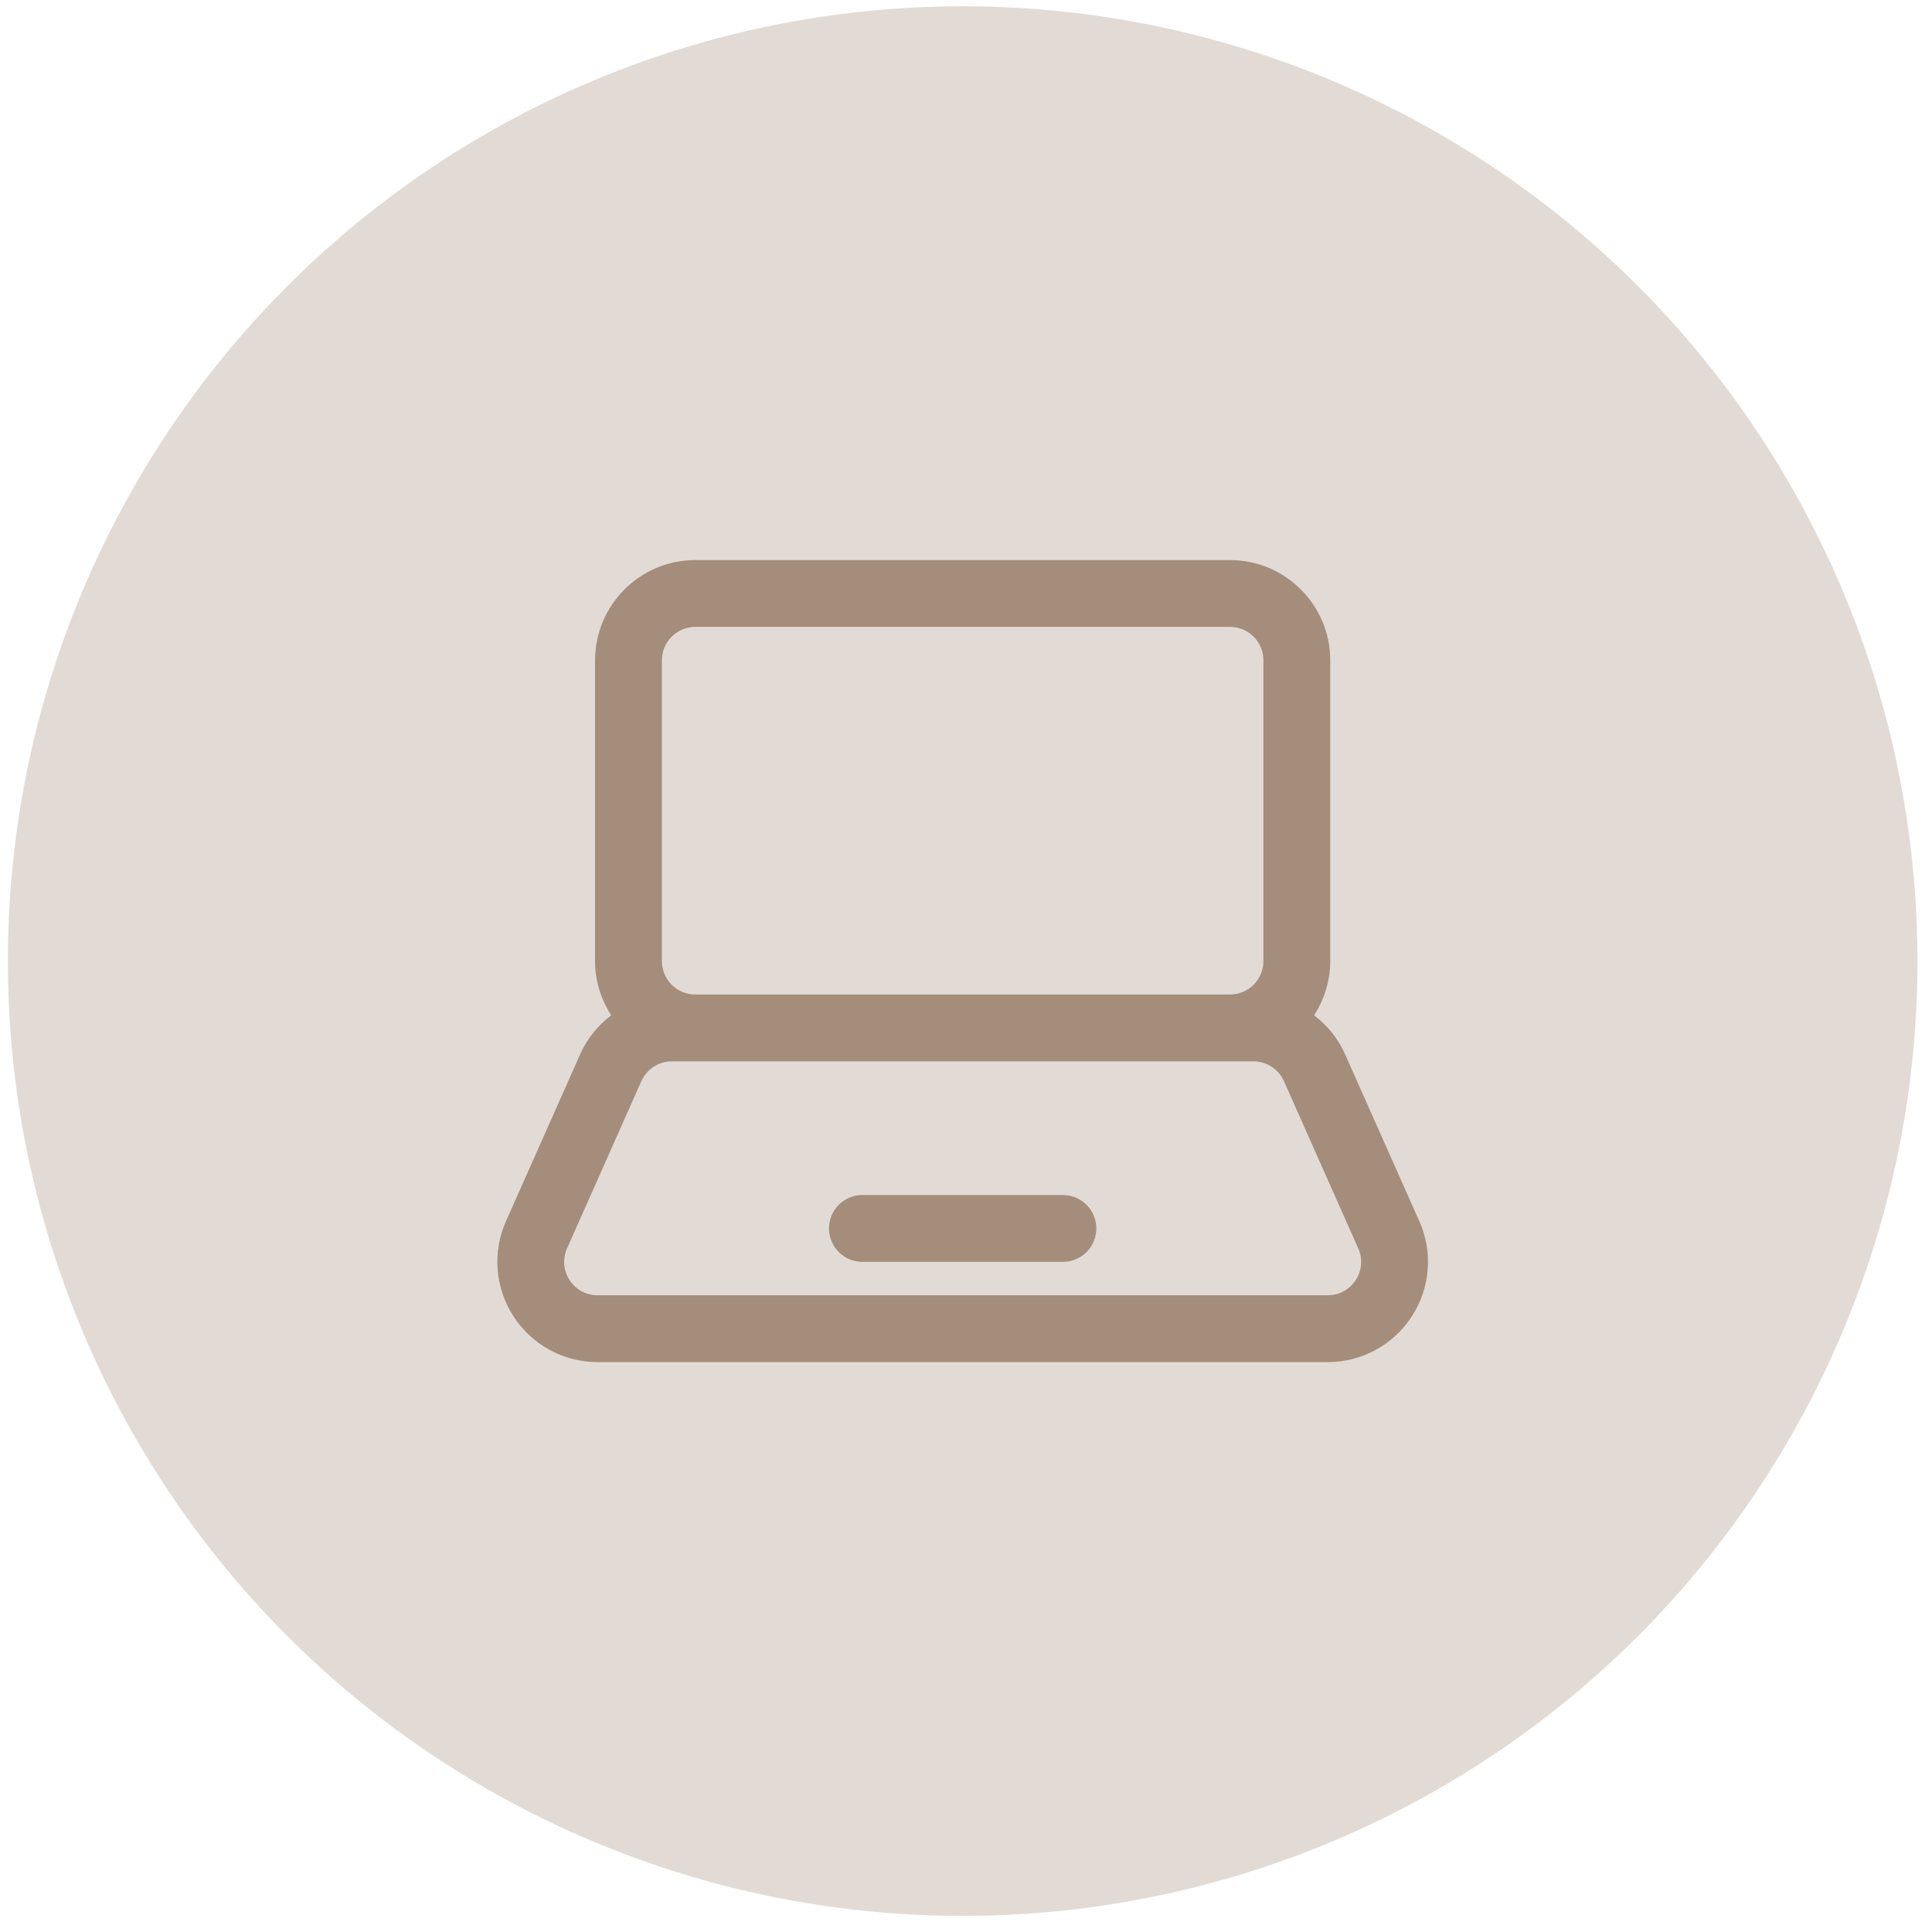
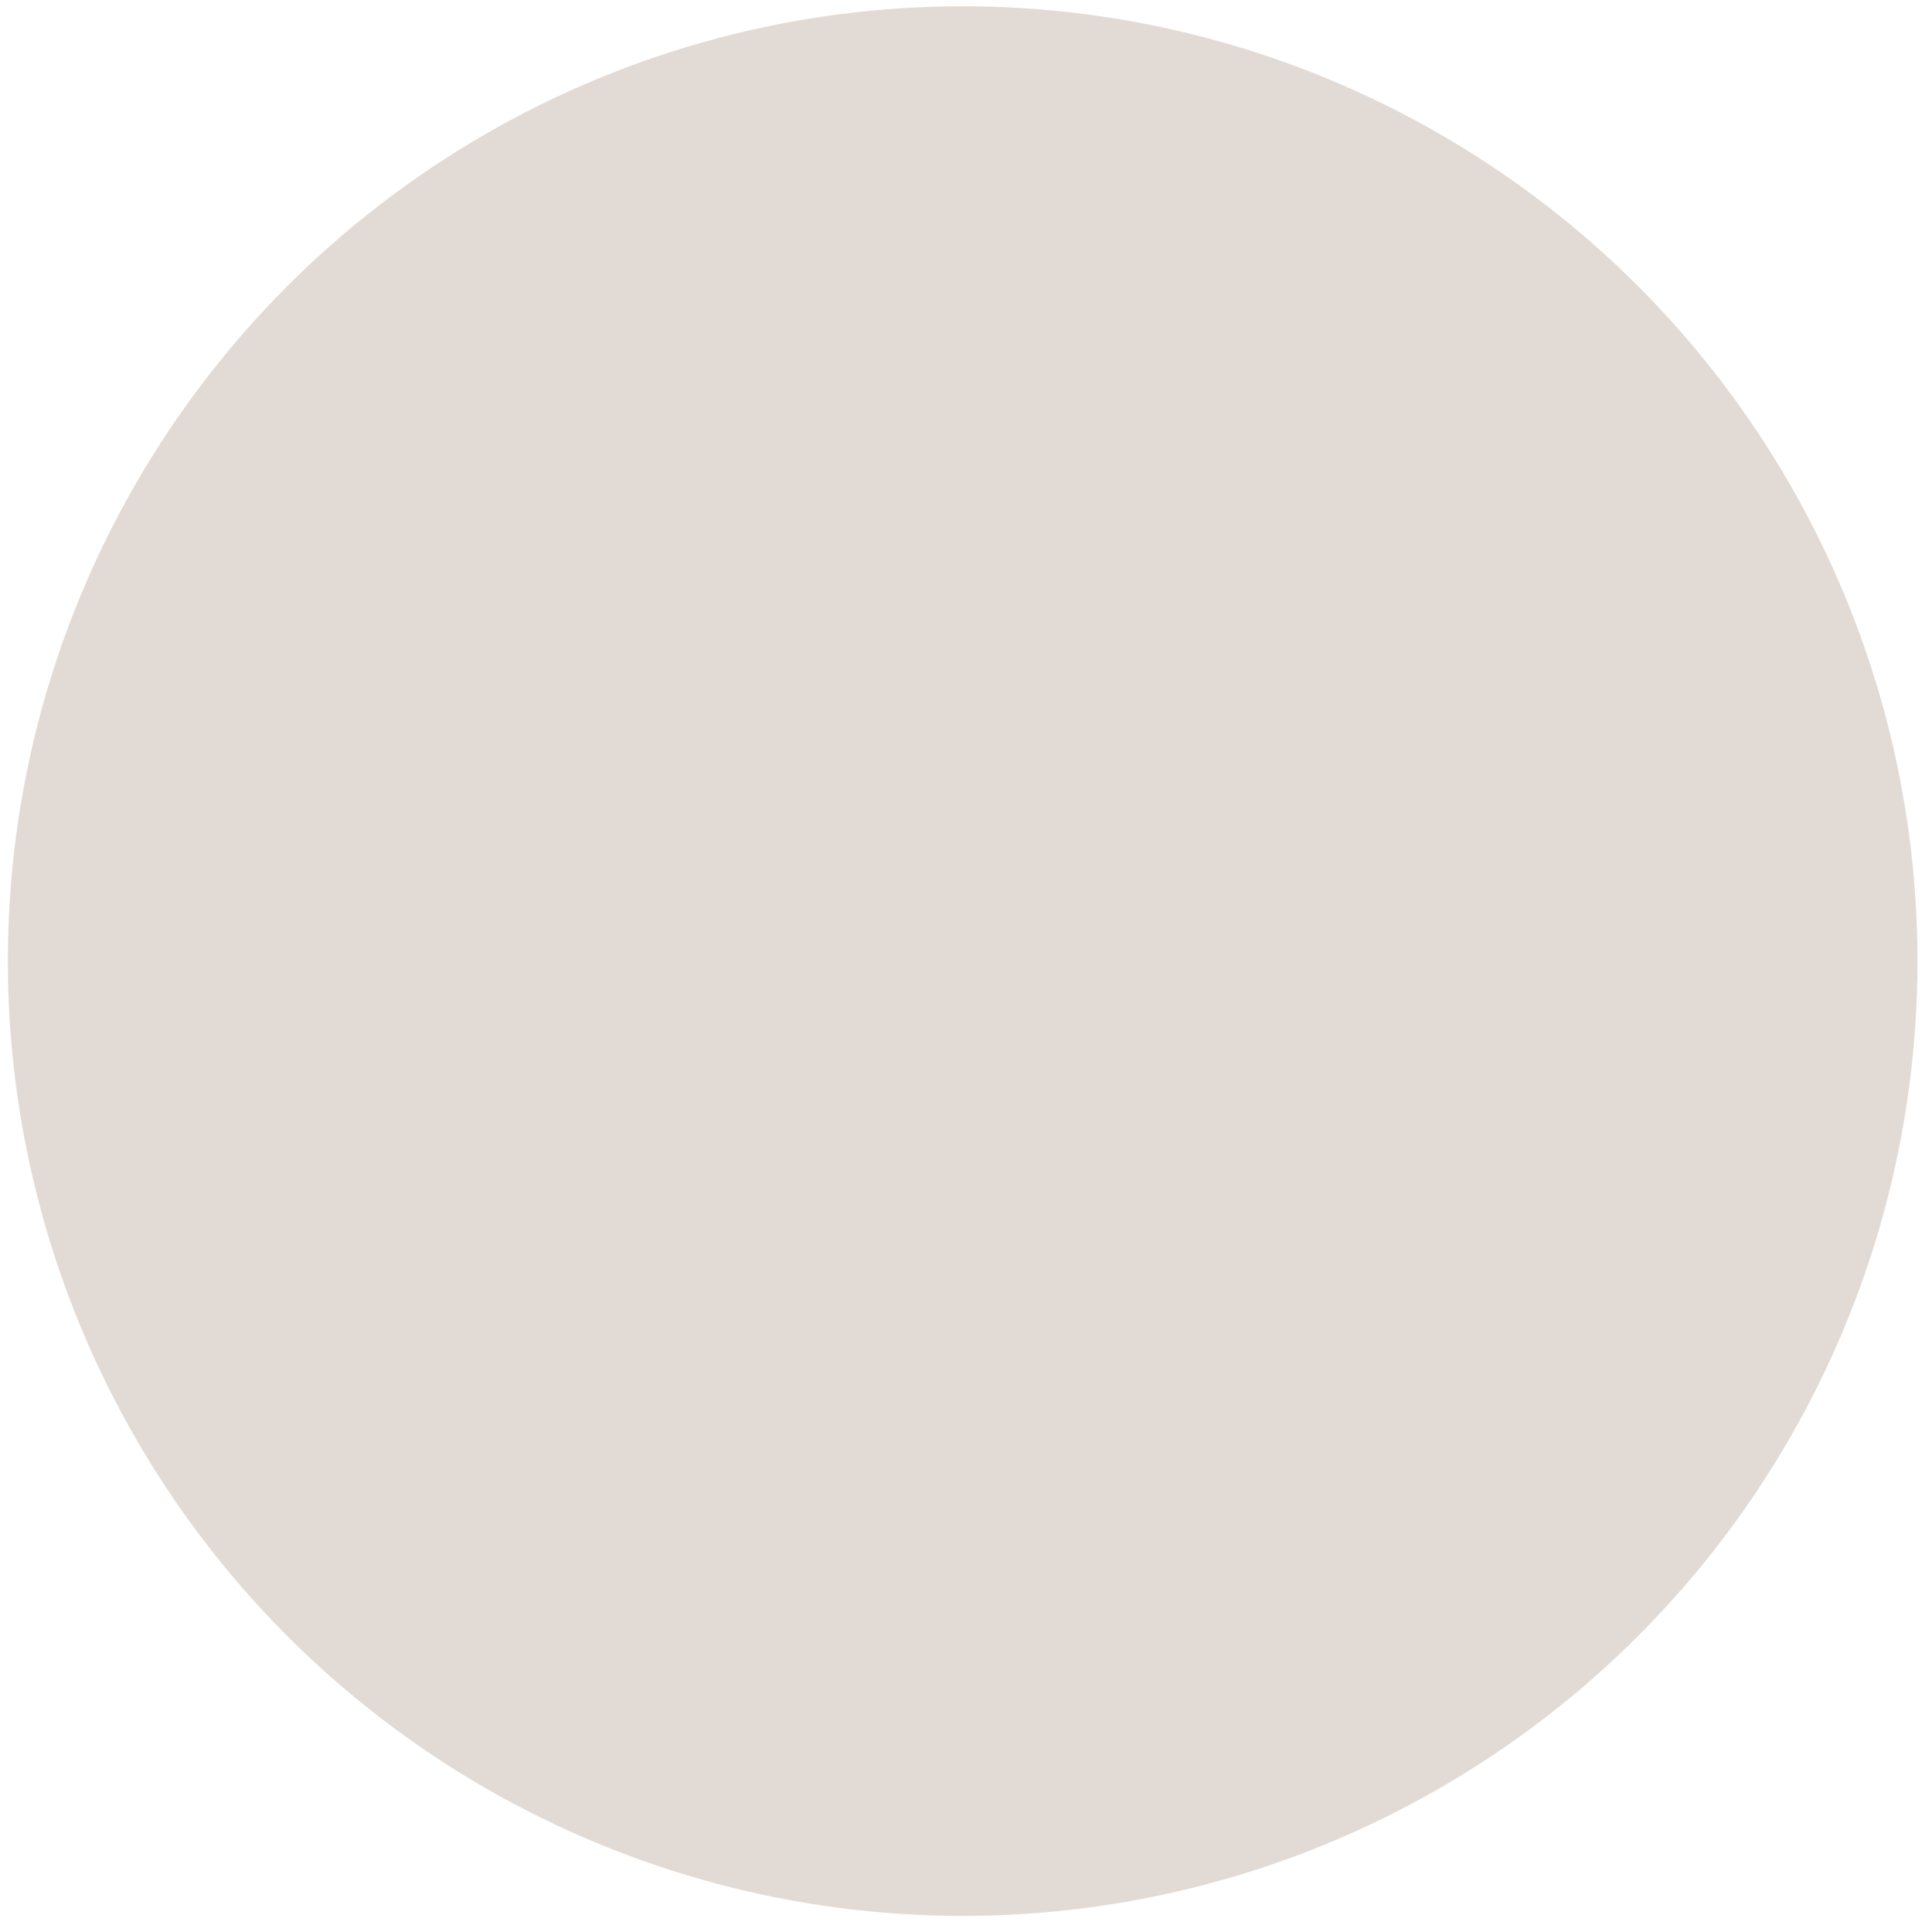
<svg xmlns="http://www.w3.org/2000/svg" width="109" height="109" viewBox="0 0 109 109" fill="none">
  <circle cx="54.312" cy="54.223" r="53.869" fill="#E2DBD5" />
-   <path d="M80.073 68.893L75.882 59.466C75.493 58.603 74.894 57.852 74.138 57.281C74.732 56.371 75.049 55.309 75.051 54.223V37.254C75.051 34.135 72.513 31.598 69.394 31.598H39.228C36.109 31.598 33.572 34.135 33.572 37.254V54.223C33.572 55.352 33.913 56.398 34.484 57.281C33.745 57.844 33.132 58.582 32.738 59.466L28.549 68.893C28.165 69.754 28.002 70.698 28.077 71.638C28.152 72.578 28.461 73.484 28.977 74.274C29.489 75.066 30.191 75.716 31.02 76.165C31.848 76.615 32.776 76.85 33.719 76.847H74.906C76.829 76.847 78.601 75.886 79.647 74.274C80.163 73.484 80.472 72.578 80.547 71.638C80.622 70.698 80.46 69.754 80.075 68.893H80.073ZM37.343 37.254C37.343 36.754 37.541 36.274 37.895 35.921C38.248 35.567 38.728 35.368 39.228 35.368H69.394C69.895 35.368 70.374 35.567 70.728 35.921C71.081 36.274 71.28 36.754 71.28 37.254V54.223C71.28 54.723 71.081 55.202 70.728 55.556C70.374 55.909 69.895 56.108 69.394 56.108H39.228C38.728 56.108 38.248 55.909 37.895 55.556C37.541 55.202 37.343 54.723 37.343 54.223V37.254ZM76.486 72.219C76.317 72.484 76.083 72.702 75.806 72.852C75.53 73.002 75.22 73.079 74.906 73.077H33.717C33.066 73.077 32.491 72.764 32.137 72.219C31.782 71.674 31.73 71.02 31.995 70.426L36.183 60.999C36.487 60.32 37.165 59.879 37.908 59.879H70.714C71.079 59.879 71.436 59.984 71.742 60.183C72.048 60.382 72.29 60.665 72.438 60.999L76.627 70.426C76.758 70.712 76.814 71.027 76.789 71.341C76.764 71.654 76.66 71.957 76.486 72.219ZM61.853 69.306C61.853 69.806 61.654 70.285 61.301 70.639C60.947 70.993 60.468 71.191 59.968 71.191H48.655C48.155 71.191 47.675 70.993 47.322 70.639C46.968 70.285 46.77 69.806 46.77 69.306C46.77 68.806 46.968 68.326 47.322 67.973C47.675 67.619 48.155 67.421 48.655 67.421H59.968C60.468 67.421 60.947 67.619 61.301 67.973C61.654 68.326 61.853 68.806 61.853 69.306Z" fill="#A48D7B" />
</svg>